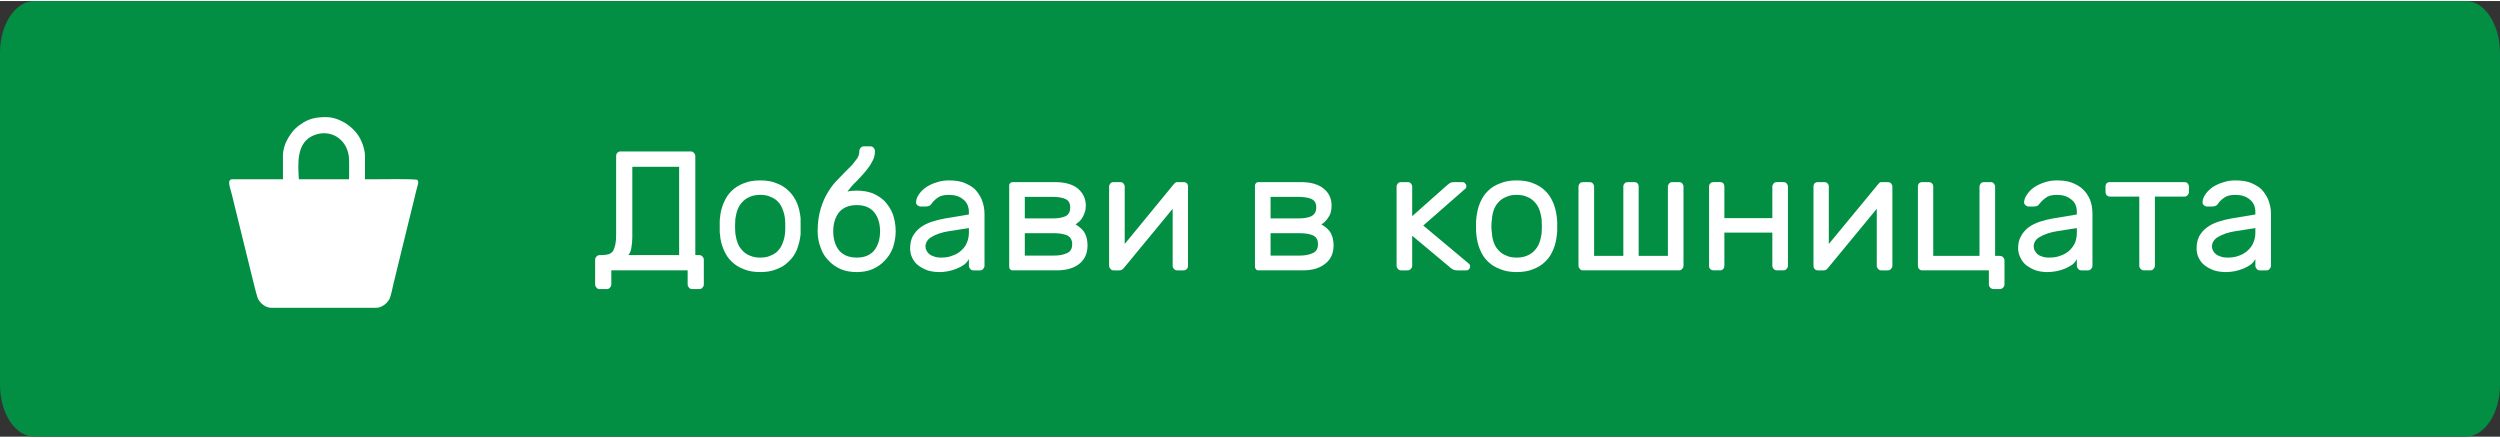
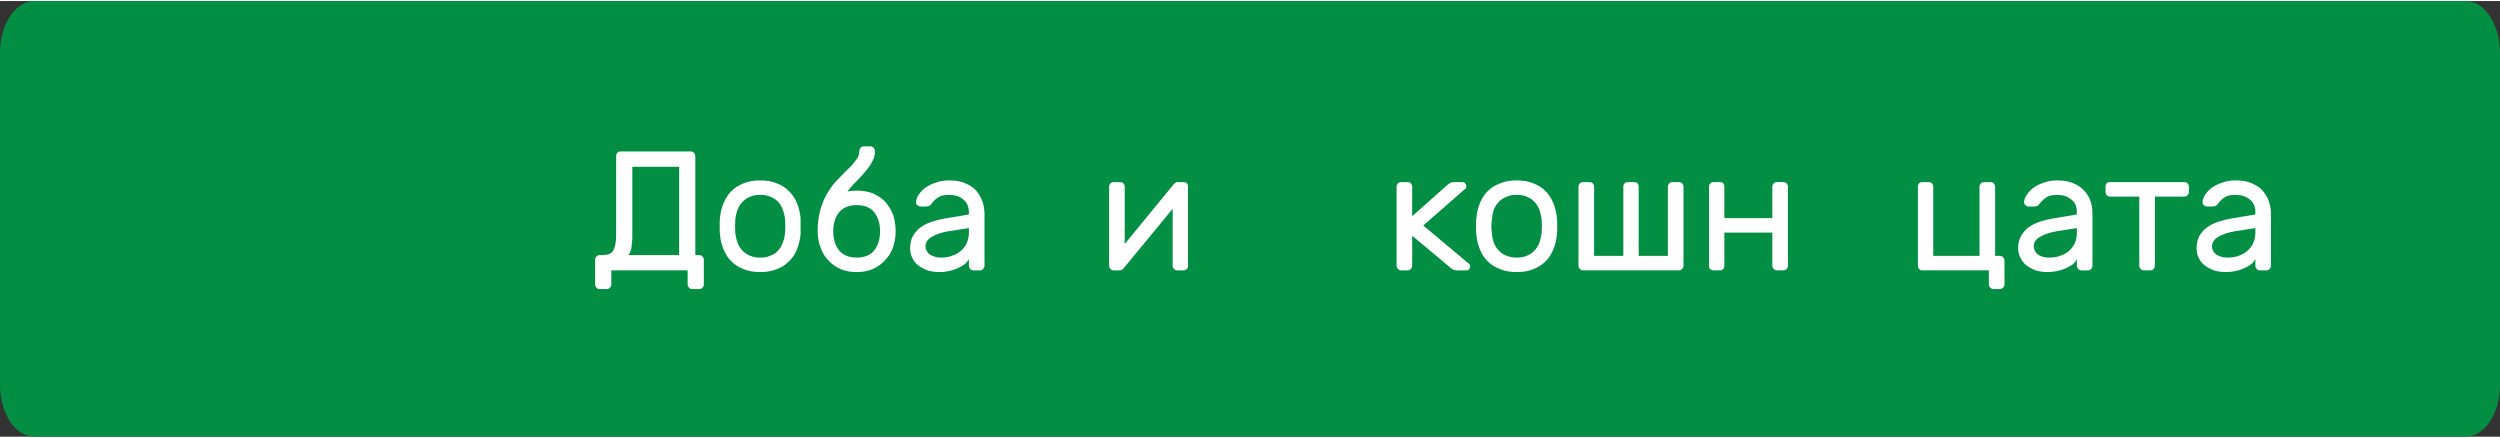
<svg xmlns="http://www.w3.org/2000/svg" xml:space="preserve" width="297px" height="52px" version="1.1" shape-rendering="geometricPrecision" text-rendering="geometricPrecision" image-rendering="optimizeQuality" fill-rule="evenodd" clip-rule="evenodd" viewBox="0 0 88090 15350">
  <rect x="0" y="0" width="88090" height="15350" fill="#333333" stroke="none" />
  <g id="Layer_x0020_1">
    <path fill="#028F44" d="M1210 0l85680 0c660,0 1200,830 1200,1830l0 11690c0,1000 -540,1830 -1200,1830l-85680 0c-670,0 -1210,-820 -1210,-1830l0 -11690c0,-1010 540,-1830 1210,-1830z" />
    <g id="_2000356999600">
      <path fill="white" fill-rule="nonzero" d="M21710 5460c0,-40 10,-80 40,-110 40,-40 70,-50 120,-50l2470 0c40,0 80,10 110,50 30,30 50,70 50,110l0 3490 140 0c40,0 80,20 110,50 30,30 50,70 50,120l0 870c0,40 -20,80 -50,110 -30,40 -70,50 -110,50l-250 0c-40,0 -80,-10 -110,-50 -30,-30 -50,-70 -50,-110l0 -500 -2690 0 0 500c0,40 -20,80 -50,110 -30,40 -70,50 -110,50l-250 0c-40,0 -80,-10 -110,-50 -30,-30 -50,-70 -50,-110l0 -870c0,-50 20,-90 50,-120 30,-30 70,-50 110,-50l100 0c80,0 150,-10 220,-30 60,-20 110,-60 150,-110 30,-60 60,-130 80,-220 20,-90 30,-210 30,-350l0 -2780zm570 2880c0,100 -10,210 -30,330 -10,120 -50,210 -110,280l1790 0 0 -3110 -1650 0 0 2500z" />
      <path id="_1" fill="white" fill-rule="nonzero" d="M26790 6320c210,0 410,30 570,100 170,60 310,150 430,270 120,110 220,260 290,420 70,170 110,350 130,540 0,40 0,80 0,130 0,50 0,100 0,160 0,50 0,100 0,150 0,50 0,90 0,130 -20,200 -70,380 -130,540 -70,170 -170,310 -290,420 -120,120 -260,210 -430,270 -160,70 -360,100 -570,100 -220,0 -410,-30 -580,-100 -160,-60 -310,-150 -430,-270 -120,-110 -210,-250 -280,-420 -70,-160 -120,-340 -130,-540 -10,-40 -10,-80 -10,-130 0,-50 0,-100 0,-150 0,-60 0,-110 0,-160 0,-50 0,-90 10,-130 10,-190 60,-370 130,-540 70,-160 160,-310 280,-420 120,-120 270,-210 430,-270 170,-70 360,-100 580,-100zm870 1870c10,-70 10,-150 10,-250 0,-100 0,-190 -10,-260 -10,-120 -40,-230 -80,-330 -40,-110 -90,-200 -160,-270 -70,-80 -160,-140 -270,-180 -100,-50 -220,-70 -360,-70 -140,0 -260,20 -370,70 -100,40 -190,100 -260,180 -70,70 -130,160 -170,270 -40,100 -60,210 -80,330 0,70 -10,160 -10,260 0,100 10,180 10,250 20,120 40,230 80,330 40,110 100,200 170,270 70,80 160,140 260,180 110,50 230,70 370,70 140,0 260,-20 360,-70 110,-40 200,-100 270,-180 70,-70 120,-160 160,-270 40,-100 70,-210 80,-330z" />
      <path id="_2" fill="white" fill-rule="nonzero" d="M30830 5280c0,140 -30,270 -100,380 -60,120 -140,230 -230,340 -90,110 -200,220 -310,340 -120,110 -230,240 -330,370 100,-20 210,-30 330,-30 200,0 380,30 550,90 160,70 310,160 430,280 120,130 220,280 290,460 60,170 100,380 100,600 0,220 -40,410 -100,590 -70,180 -170,330 -290,450 -120,130 -270,230 -430,300 -170,70 -350,100 -550,100 -200,0 -390,-30 -560,-100 -160,-70 -310,-170 -430,-300 -120,-120 -220,-270 -280,-450 -70,-180 -110,-370 -110,-590 0,-300 40,-570 110,-800 70,-230 160,-430 270,-600 110,-180 230,-330 360,-450 120,-130 240,-250 350,-360 110,-100 200,-210 270,-310 80,-90 110,-200 110,-310 0,-40 20,-80 50,-110 30,-40 70,-50 110,-50l220 0c50,0 90,10 120,50 30,30 50,70 50,110zm-640 1910c-280,0 -490,90 -630,260 -130,170 -200,390 -200,660 0,280 70,500 200,670 140,170 350,260 630,260 280,0 480,-90 620,-260 130,-170 200,-390 200,-670 0,-270 -70,-490 -200,-660 -140,-170 -340,-260 -620,-260z" />
      <path id="_3" fill="white" fill-rule="nonzero" d="M32070 8710c0,-160 30,-300 90,-420 70,-120 150,-220 270,-310 110,-80 240,-150 390,-200 150,-50 310,-90 480,-120l840 -140 0 -80c0,-200 -70,-350 -200,-450 -130,-110 -300,-160 -500,-160 -180,0 -310,30 -400,100 -90,60 -170,140 -230,230 -20,30 -50,50 -80,60 -30,10 -60,20 -110,20l-180 0c-50,0 -80,-20 -120,-50 -30,-30 -50,-70 -40,-110 0,-90 40,-180 100,-270 60,-90 150,-180 250,-250 110,-70 230,-130 370,-170 140,-50 280,-70 440,-70 180,0 350,20 500,70 150,60 290,130 400,230 100,100 190,230 250,370 60,150 100,320 100,510l0 1830c0,40 -20,80 -50,110 -30,40 -70,50 -120,50l-220 0c-40,0 -80,-10 -110,-50 -30,-30 -50,-70 -50,-110l0 -240c-40,70 -90,140 -170,200 -70,50 -160,100 -260,140 -100,40 -200,70 -300,90 -110,20 -210,30 -300,30 -160,0 -300,-20 -430,-60 -130,-50 -240,-110 -330,-180 -90,-70 -160,-160 -210,-270 -50,-100 -70,-210 -70,-330zm1100 330c140,0 280,-20 390,-70 120,-40 230,-100 310,-180 90,-80 160,-170 200,-280 50,-110 70,-230 70,-360l0 -150 -710 110c-250,40 -450,110 -600,200 -140,80 -220,200 -220,340 0,40 10,90 30,130 20,40 50,90 100,130 40,40 100,70 170,90 70,30 160,40 260,40z" />
-       <path id="_4" fill="white" fill-rule="nonzero" d="M36110 8180l0 790 1010 0c200,0 360,-30 480,-90 120,-50 180,-160 180,-310 0,-150 -60,-250 -170,-310 -120,-50 -270,-80 -470,-80l-1030 0zm0 -1280l0 760 980 0c200,0 350,-30 460,-80 110,-60 160,-160 160,-310 0,-150 -60,-250 -180,-300 -110,-50 -270,-70 -470,-70l-950 0zm-430 2590c-30,0 -60,-10 -80,-30 -30,-30 -40,-60 -40,-90l0 -2870c0,-40 10,-60 40,-90 20,-20 50,-30 80,-30l1490 0c340,0 610,70 800,220 190,160 290,360 290,610 0,90 -10,170 -40,240 -20,70 -50,130 -80,180 -30,50 -70,100 -110,140 -50,40 -90,70 -130,100 160,100 270,200 330,320 60,120 90,260 90,420 0,280 -100,500 -290,650 -200,160 -470,230 -800,230l-1550 0z" />
      <path id="_5" fill="white" fill-rule="nonzero" d="M41480 9490c-40,0 -80,-10 -110,-50 -40,-30 -50,-70 -50,-110l0 -2010 -1740 2110c-40,40 -80,60 -140,60l-200 0c-40,0 -80,-10 -110,-50 -30,-30 -50,-70 -50,-110l0 -2790c0,-50 20,-80 50,-120 30,-30 70,-40 120,-40l220 0c40,0 80,10 110,40 30,40 50,70 50,120l0 2020 1740 -2120c20,-20 40,-30 60,-50 20,-10 40,-10 70,-10l200 0c50,0 80,10 120,40 30,40 40,70 40,120l0 2790c0,40 -10,80 -40,110 -40,40 -70,50 -120,50l-220 0z" />
-       <path id="_6" fill="white" fill-rule="nonzero" d="M44770 8180l0 790 1010 0c200,0 360,-30 480,-90 120,-50 180,-160 180,-310 0,-150 -50,-250 -170,-310 -110,-50 -270,-80 -470,-80l-1030 0zm0 -1280l0 760 980 0c200,0 360,-30 460,-80 110,-60 170,-160 170,-310 0,-150 -60,-250 -180,-300 -120,-50 -280,-70 -480,-70l-950 0zm-430 2590c-30,0 -60,-10 -80,-30 -20,-30 -40,-60 -40,-90l0 -2870c0,-40 20,-60 40,-90 20,-20 50,-30 80,-30l1490 0c340,0 610,70 800,220 200,160 290,360 290,610 0,90 -10,170 -30,240 -20,70 -50,130 -90,180 -30,50 -70,100 -110,140 -40,40 -80,70 -130,100 170,100 280,200 340,320 60,120 90,260 90,420 0,280 -100,500 -300,650 -200,160 -460,230 -790,230l-1560 0z" />
      <path id="_7" fill="white" fill-rule="nonzero" d="M49760 7580l1240 -1100c30,-20 60,-40 90,-70 40,-20 90,-30 150,-30l280 0c40,0 80,10 100,40 30,30 50,60 50,100 0,20 -10,40 -10,60 -10,20 -30,40 -60,60l-1450 1270 1590 1330c40,30 60,60 60,110 0,40 -10,70 -40,100 -20,30 -60,40 -100,40l-310 0c-60,0 -110,-10 -150,-30 -50,-30 -80,-50 -100,-70l-1340 -1120 0 1060c0,40 -20,80 -50,110 -30,40 -70,50 -120,50l-220 0c-40,0 -80,-10 -110,-50 -30,-30 -50,-70 -50,-110l0 -2790c0,-50 20,-80 50,-120 30,-30 70,-40 110,-40l220 0c50,0 90,10 120,40 30,40 50,70 50,120l0 1040z" />
      <path id="_8" fill="white" fill-rule="nonzero" d="M53440 6320c220,0 410,30 580,100 160,60 310,150 430,270 120,110 210,260 280,420 70,170 110,350 130,540 0,40 10,80 10,130 0,50 0,100 0,160 0,50 0,100 0,150 0,50 -10,90 -10,130 -20,200 -60,380 -130,540 -70,170 -160,310 -280,420 -120,120 -270,210 -430,270 -170,70 -360,100 -580,100 -210,0 -410,-30 -570,-100 -170,-60 -320,-150 -440,-270 -120,-110 -210,-250 -280,-420 -70,-160 -110,-340 -130,-540 0,-40 -10,-80 -10,-130 0,-50 0,-100 0,-150 0,-60 0,-110 0,-160 0,-50 10,-90 10,-130 20,-190 60,-370 130,-540 70,-160 160,-310 280,-420 120,-120 270,-210 440,-270 160,-70 360,-100 570,-100zm880 1870c0,-70 10,-150 10,-250 0,-100 -10,-190 -10,-260 -20,-120 -40,-230 -80,-330 -40,-110 -100,-200 -170,-270 -70,-80 -160,-140 -260,-180 -110,-50 -230,-70 -370,-70 -140,0 -260,20 -360,70 -110,40 -200,100 -270,180 -70,70 -130,160 -170,270 -40,100 -60,210 -70,330 -10,70 -20,160 -20,260 0,100 10,180 20,250 10,120 30,230 70,330 40,110 100,200 170,270 70,80 160,140 270,180 100,50 220,70 360,70 140,0 260,-20 370,-70 100,-40 190,-100 260,-180 70,-70 130,-160 170,-270 40,-100 60,-210 80,-330z" />
      <path id="_9" fill="white" fill-rule="nonzero" d="M56010 6380c40,0 80,10 110,40 30,40 50,70 50,120l0 2440 1030 0 0 -2440c0,-50 10,-80 50,-120 30,-30 70,-40 110,-40l220 0c50,0 80,10 120,40 30,40 40,70 40,120l0 2440 1030 0 0 -2440c0,-50 20,-80 50,-120 30,-30 70,-40 120,-40l220 0c40,0 80,10 110,40 30,40 50,70 50,120l0 2790c0,40 -20,80 -50,110 -30,40 -70,50 -110,50l-3380 0c-40,0 -80,-10 -110,-50 -30,-30 -50,-70 -50,-110l0 -2790c0,-50 20,-80 50,-120 30,-30 70,-40 110,-40l230 0z" />
      <path id="_10" fill="white" fill-rule="nonzero" d="M62840 6380c40,0 80,10 110,40 30,40 50,70 50,120l0 2790c0,40 -20,80 -50,110 -30,40 -70,50 -110,50l-230 0c-40,0 -80,-10 -110,-50 -30,-30 -50,-70 -50,-110l0 -1170 -1690 0 0 1170c0,40 -10,80 -40,110 -40,40 -70,50 -120,50l-220 0c-40,0 -80,-10 -110,-40 -40,-30 -50,-70 -50,-120l0 -2790c0,-50 10,-80 50,-120 30,-30 70,-40 110,-40l220 0c50,0 80,10 120,40 30,40 40,70 40,120l0 1110 1690 0 0 -1110c0,-50 20,-80 50,-120 30,-30 70,-40 110,-40l230 0z" />
-       <path id="_11" fill="white" fill-rule="nonzero" d="M66290 9490c-40,0 -80,-10 -110,-50 -30,-30 -50,-70 -50,-110l0 -2010 -1740 2110c-30,40 -80,60 -130,60l-210 0c-40,0 -80,-10 -110,-50 -30,-30 -40,-70 -40,-110l0 -2790c0,-50 10,-80 40,-120 40,-30 70,-40 120,-40l220 0c40,0 80,10 110,40 40,40 50,70 50,120l0 2020 1750 -2120c20,-20 30,-30 50,-50 20,-10 50,-10 80,-10l200 0c40,0 80,10 110,40 30,40 50,70 50,120l0 2790c0,40 -20,80 -50,110 -30,40 -70,50 -110,50l-230 0z" />
      <path id="_12" fill="white" fill-rule="nonzero" d="M69750 8980l0 -2440c0,-50 20,-80 50,-120 30,-30 70,-40 110,-40l220 0c50,0 90,10 120,40 30,40 50,70 50,120l0 2440 160 0c50,0 90,10 120,50 30,30 50,60 50,110l0 850c0,40 -20,80 -50,110 -30,30 -70,50 -120,50l-220 0c-40,0 -80,-20 -110,-50 -30,-30 -50,-70 -50,-110l0 -500 -2340 0c-50,0 -80,-10 -120,-50 -30,-30 -40,-70 -40,-110l0 -2790c0,-50 10,-80 40,-120 40,-30 70,-40 120,-40l220 0c40,0 80,10 110,40 40,40 50,70 50,120l0 2440 1630 0z" />
      <path id="_13" fill="white" fill-rule="nonzero" d="M71110 8710c0,-160 30,-300 100,-420 60,-120 150,-220 260,-310 110,-80 240,-150 390,-200 150,-50 310,-90 480,-120l840 -140 0 -80c0,-200 -60,-350 -200,-450 -130,-110 -300,-160 -500,-160 -170,0 -310,30 -390,100 -90,60 -170,140 -240,230 -20,30 -50,50 -70,60 -30,10 -70,20 -120,20l-180 0c-40,0 -80,-20 -110,-50 -40,-30 -50,-70 -50,-110 10,-90 40,-180 110,-270 60,-90 140,-180 250,-250 100,-70 230,-130 360,-170 140,-50 290,-70 440,-70 180,0 350,20 500,70 160,60 290,130 400,230 110,100 200,230 260,370 60,150 90,320 90,510l0 1830c0,40 -20,80 -50,110 -30,40 -70,50 -110,50l-220 0c-50,0 -90,-10 -120,-50 -30,-30 -50,-70 -50,-110l0 -240c-30,70 -90,140 -160,200 -80,50 -170,100 -260,140 -100,40 -200,70 -310,90 -110,20 -200,30 -300,30 -150,0 -290,-20 -420,-60 -130,-50 -240,-110 -330,-180 -90,-70 -160,-160 -210,-270 -50,-100 -80,-210 -80,-330zm1100 330c150,0 280,-20 400,-70 120,-40 220,-100 310,-180 80,-80 150,-170 200,-280 40,-110 60,-230 60,-360l0 -150 -700 110c-250,40 -450,110 -600,200 -150,80 -220,200 -220,340 0,40 10,90 30,130 20,40 50,90 90,130 50,40 100,70 170,90 70,30 160,40 260,40z" />
      <path id="_14" fill="white" fill-rule="nonzero" d="M76970 6380c40,0 80,10 110,40 30,40 50,70 50,120l0 190c0,40 -20,80 -50,110 -30,40 -70,50 -110,50l-1040 0 0 2440c0,40 -20,80 -50,110 -30,40 -70,50 -110,50l-220 0c-50,0 -90,-10 -120,-50 -30,-30 -50,-70 -50,-110l0 -2440 -1030 0c-50,0 -80,-10 -120,-50 -30,-30 -40,-70 -40,-110l0 -190c0,-50 10,-80 40,-120 40,-30 70,-40 120,-40l2620 0z" />
      <path id="_15" fill="white" fill-rule="nonzero" d="M77400 8710c0,-160 30,-300 90,-420 70,-120 150,-220 270,-310 110,-80 240,-150 390,-200 150,-50 310,-90 480,-120l840 -140 0 -80c0,-200 -70,-350 -200,-450 -130,-110 -300,-160 -500,-160 -180,0 -310,30 -400,100 -90,60 -170,140 -230,230 -20,30 -50,50 -80,60 -30,10 -60,20 -110,20l-180 0c-50,0 -80,-20 -120,-50 -30,-30 -50,-70 -40,-110 0,-90 40,-180 100,-270 60,-90 150,-180 250,-250 110,-70 230,-130 370,-170 140,-50 280,-70 440,-70 180,0 350,20 500,70 150,60 290,130 400,230 100,100 190,230 250,370 60,150 100,320 100,510l0 1830c0,40 -20,80 -50,110 -30,40 -70,50 -120,50l-220 0c-40,0 -80,-10 -110,-50 -30,-30 -50,-70 -50,-110l0 -240c-40,70 -90,140 -170,200 -70,50 -160,100 -260,140 -100,40 -200,70 -300,90 -110,20 -210,30 -300,30 -160,0 -300,-20 -430,-60 -130,-50 -240,-110 -330,-180 -90,-70 -160,-160 -210,-270 -50,-100 -70,-210 -70,-330zm1100 330c140,0 280,-20 400,-70 110,-40 220,-100 300,-180 90,-80 160,-170 200,-280 50,-110 70,-230 70,-360l0 -150 -710 110c-250,40 -450,110 -600,200 -140,80 -220,200 -220,340 0,40 10,90 30,130 20,40 50,90 100,130 40,40 100,70 170,90 70,30 160,40 260,40z" />
-       <path fill="white" d="M9570 10810l3670 0c210,0 390,-150 470,-290 60,-90 130,-450 160,-580 100,-410 200,-820 300,-1230l520 -2120c40,-150 70,-190 20,-290 -170,-40 -1230,-20 -1540,-20l-20 0 -10 0 -280 0 0 -820c0,-200 -70,-400 -140,-550 -190,-440 -740,-820 -1230,-820 -350,0 -620,50 -900,260 -30,20 -70,40 -100,70 -30,30 -60,50 -90,80 -80,70 -230,280 -280,390 -70,110 -150,360 -150,530l0 860 -280 0 -580 0 -920 0c-210,0 -80,290 -20,540l760 3090c40,140 120,510 170,600 80,140 250,300 470,300zm2450 -4530l-1210 0 -280 0c-30,-530 -100,-1300 530,-1550 570,-230 1140,110 1230,730 20,170 10,530 10,820l-280 0z" />
    </g>
  </g>
</svg>